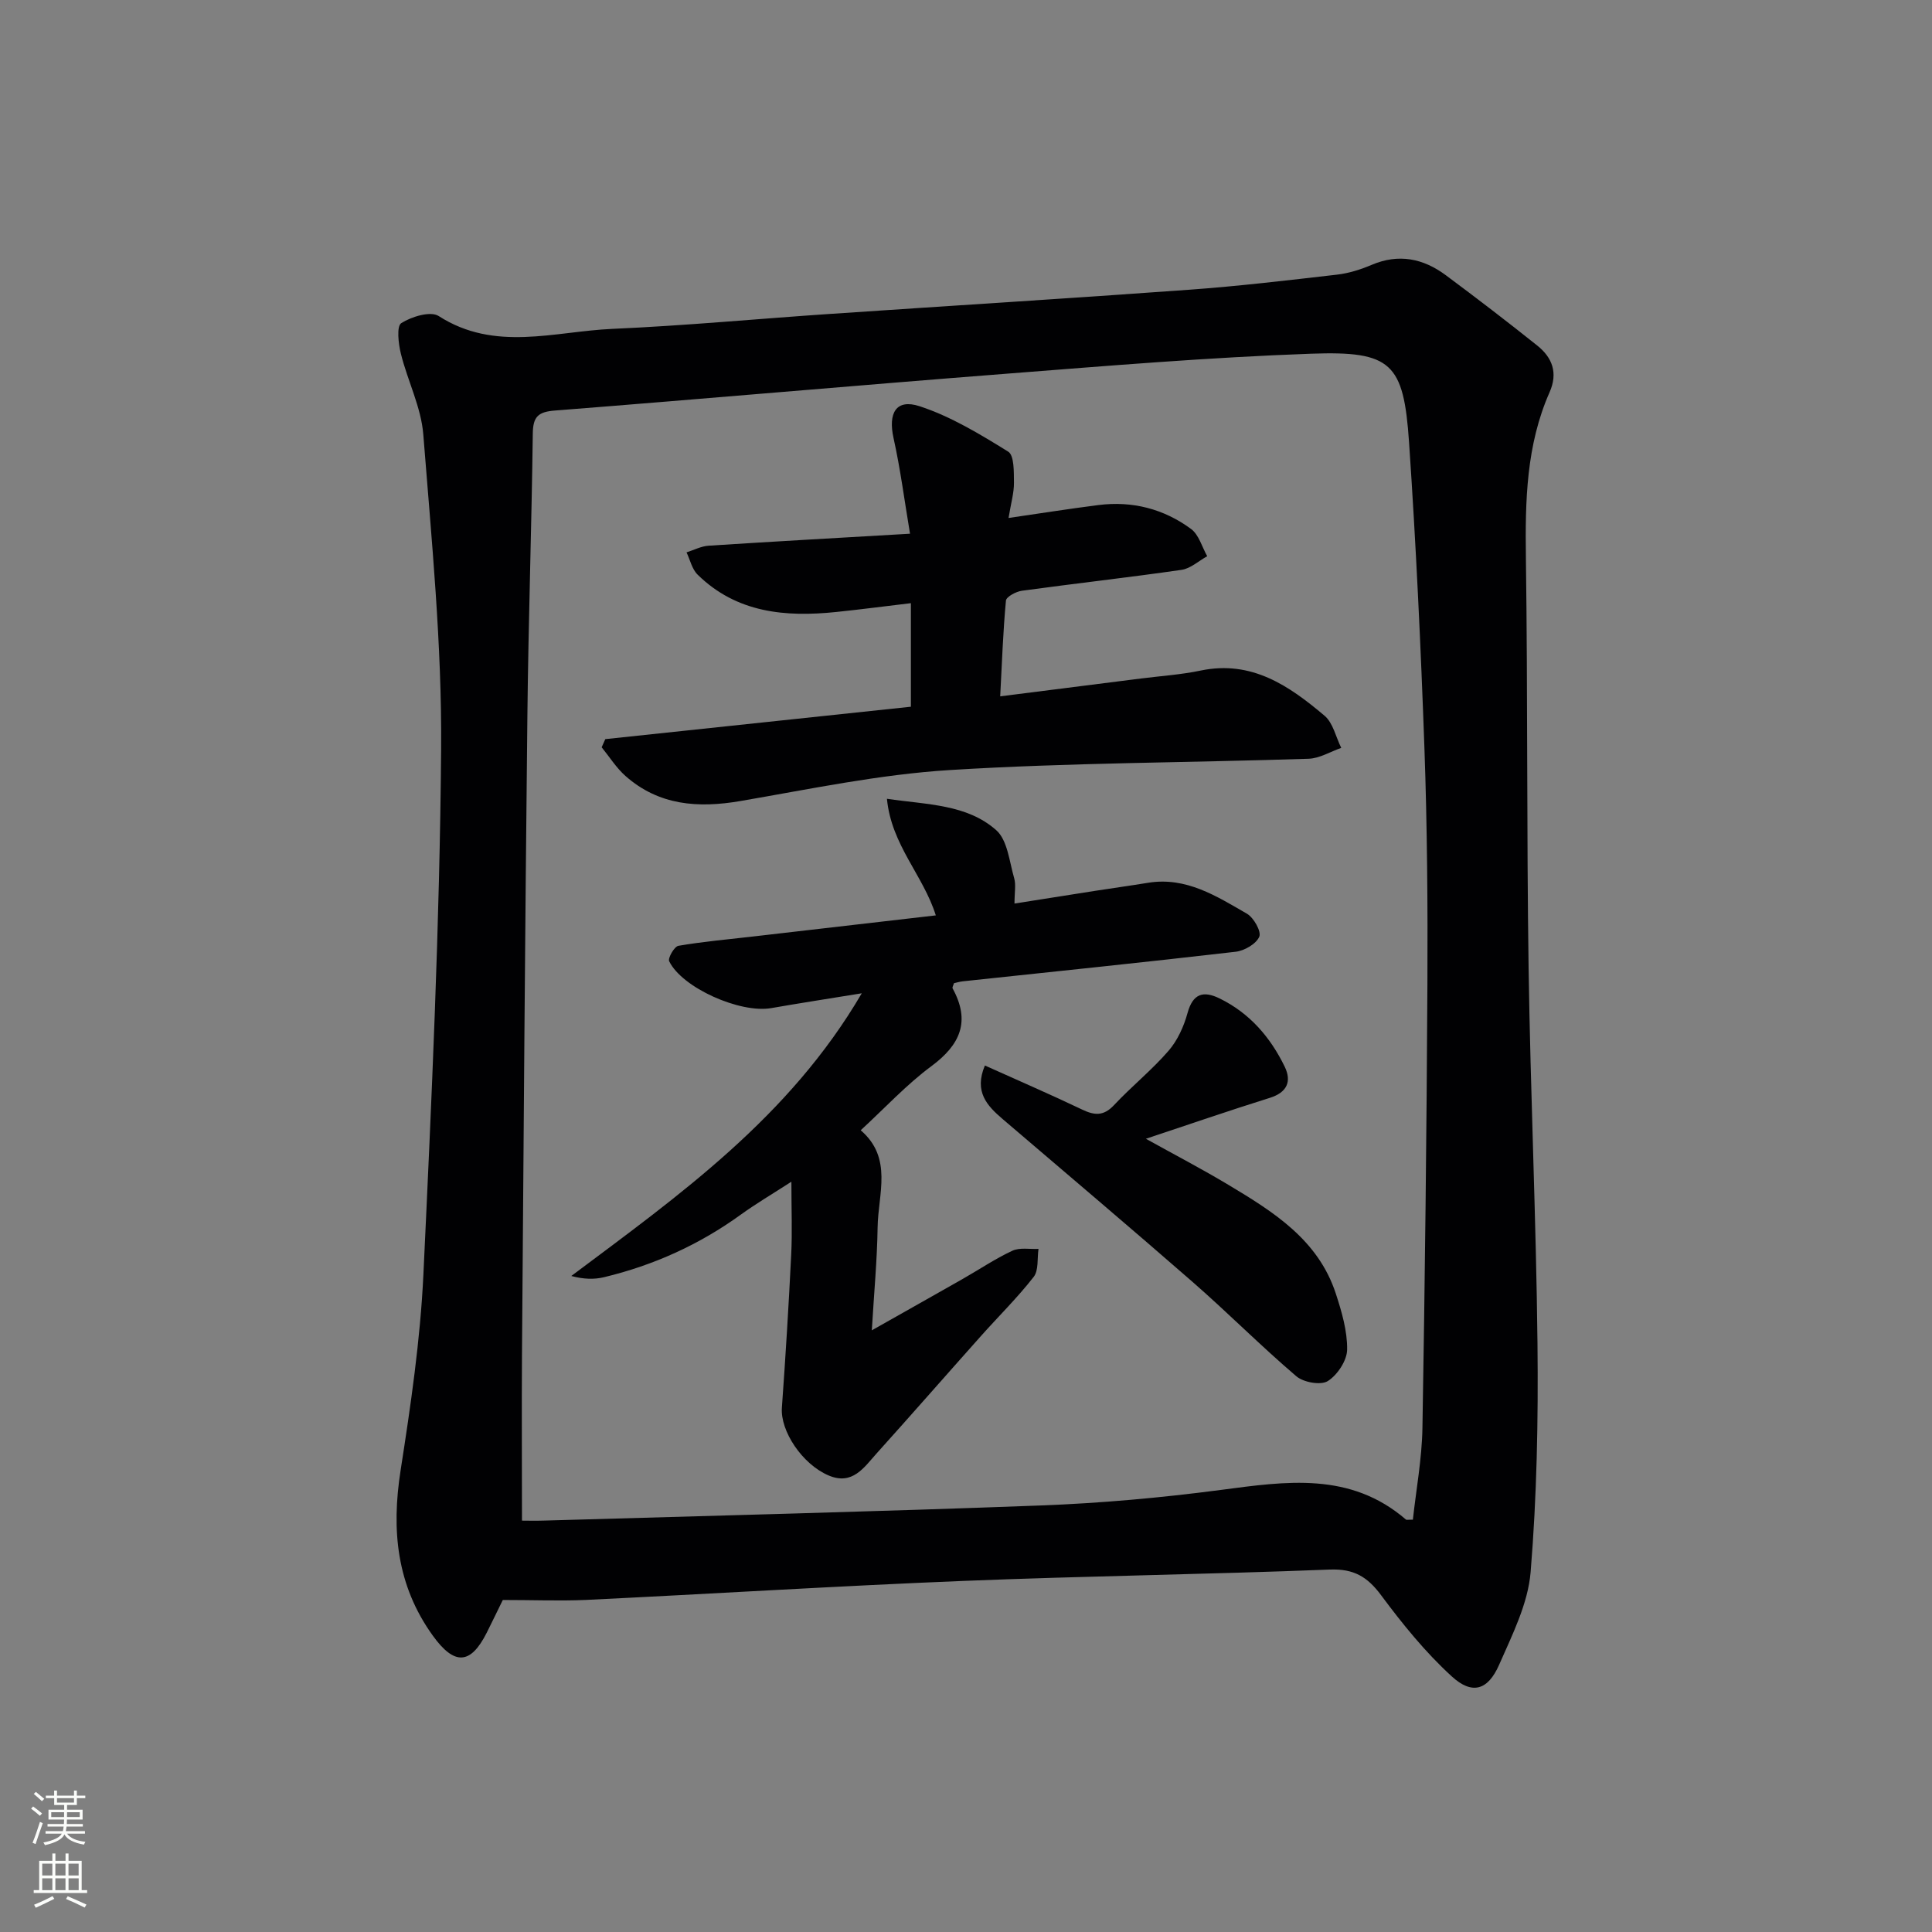
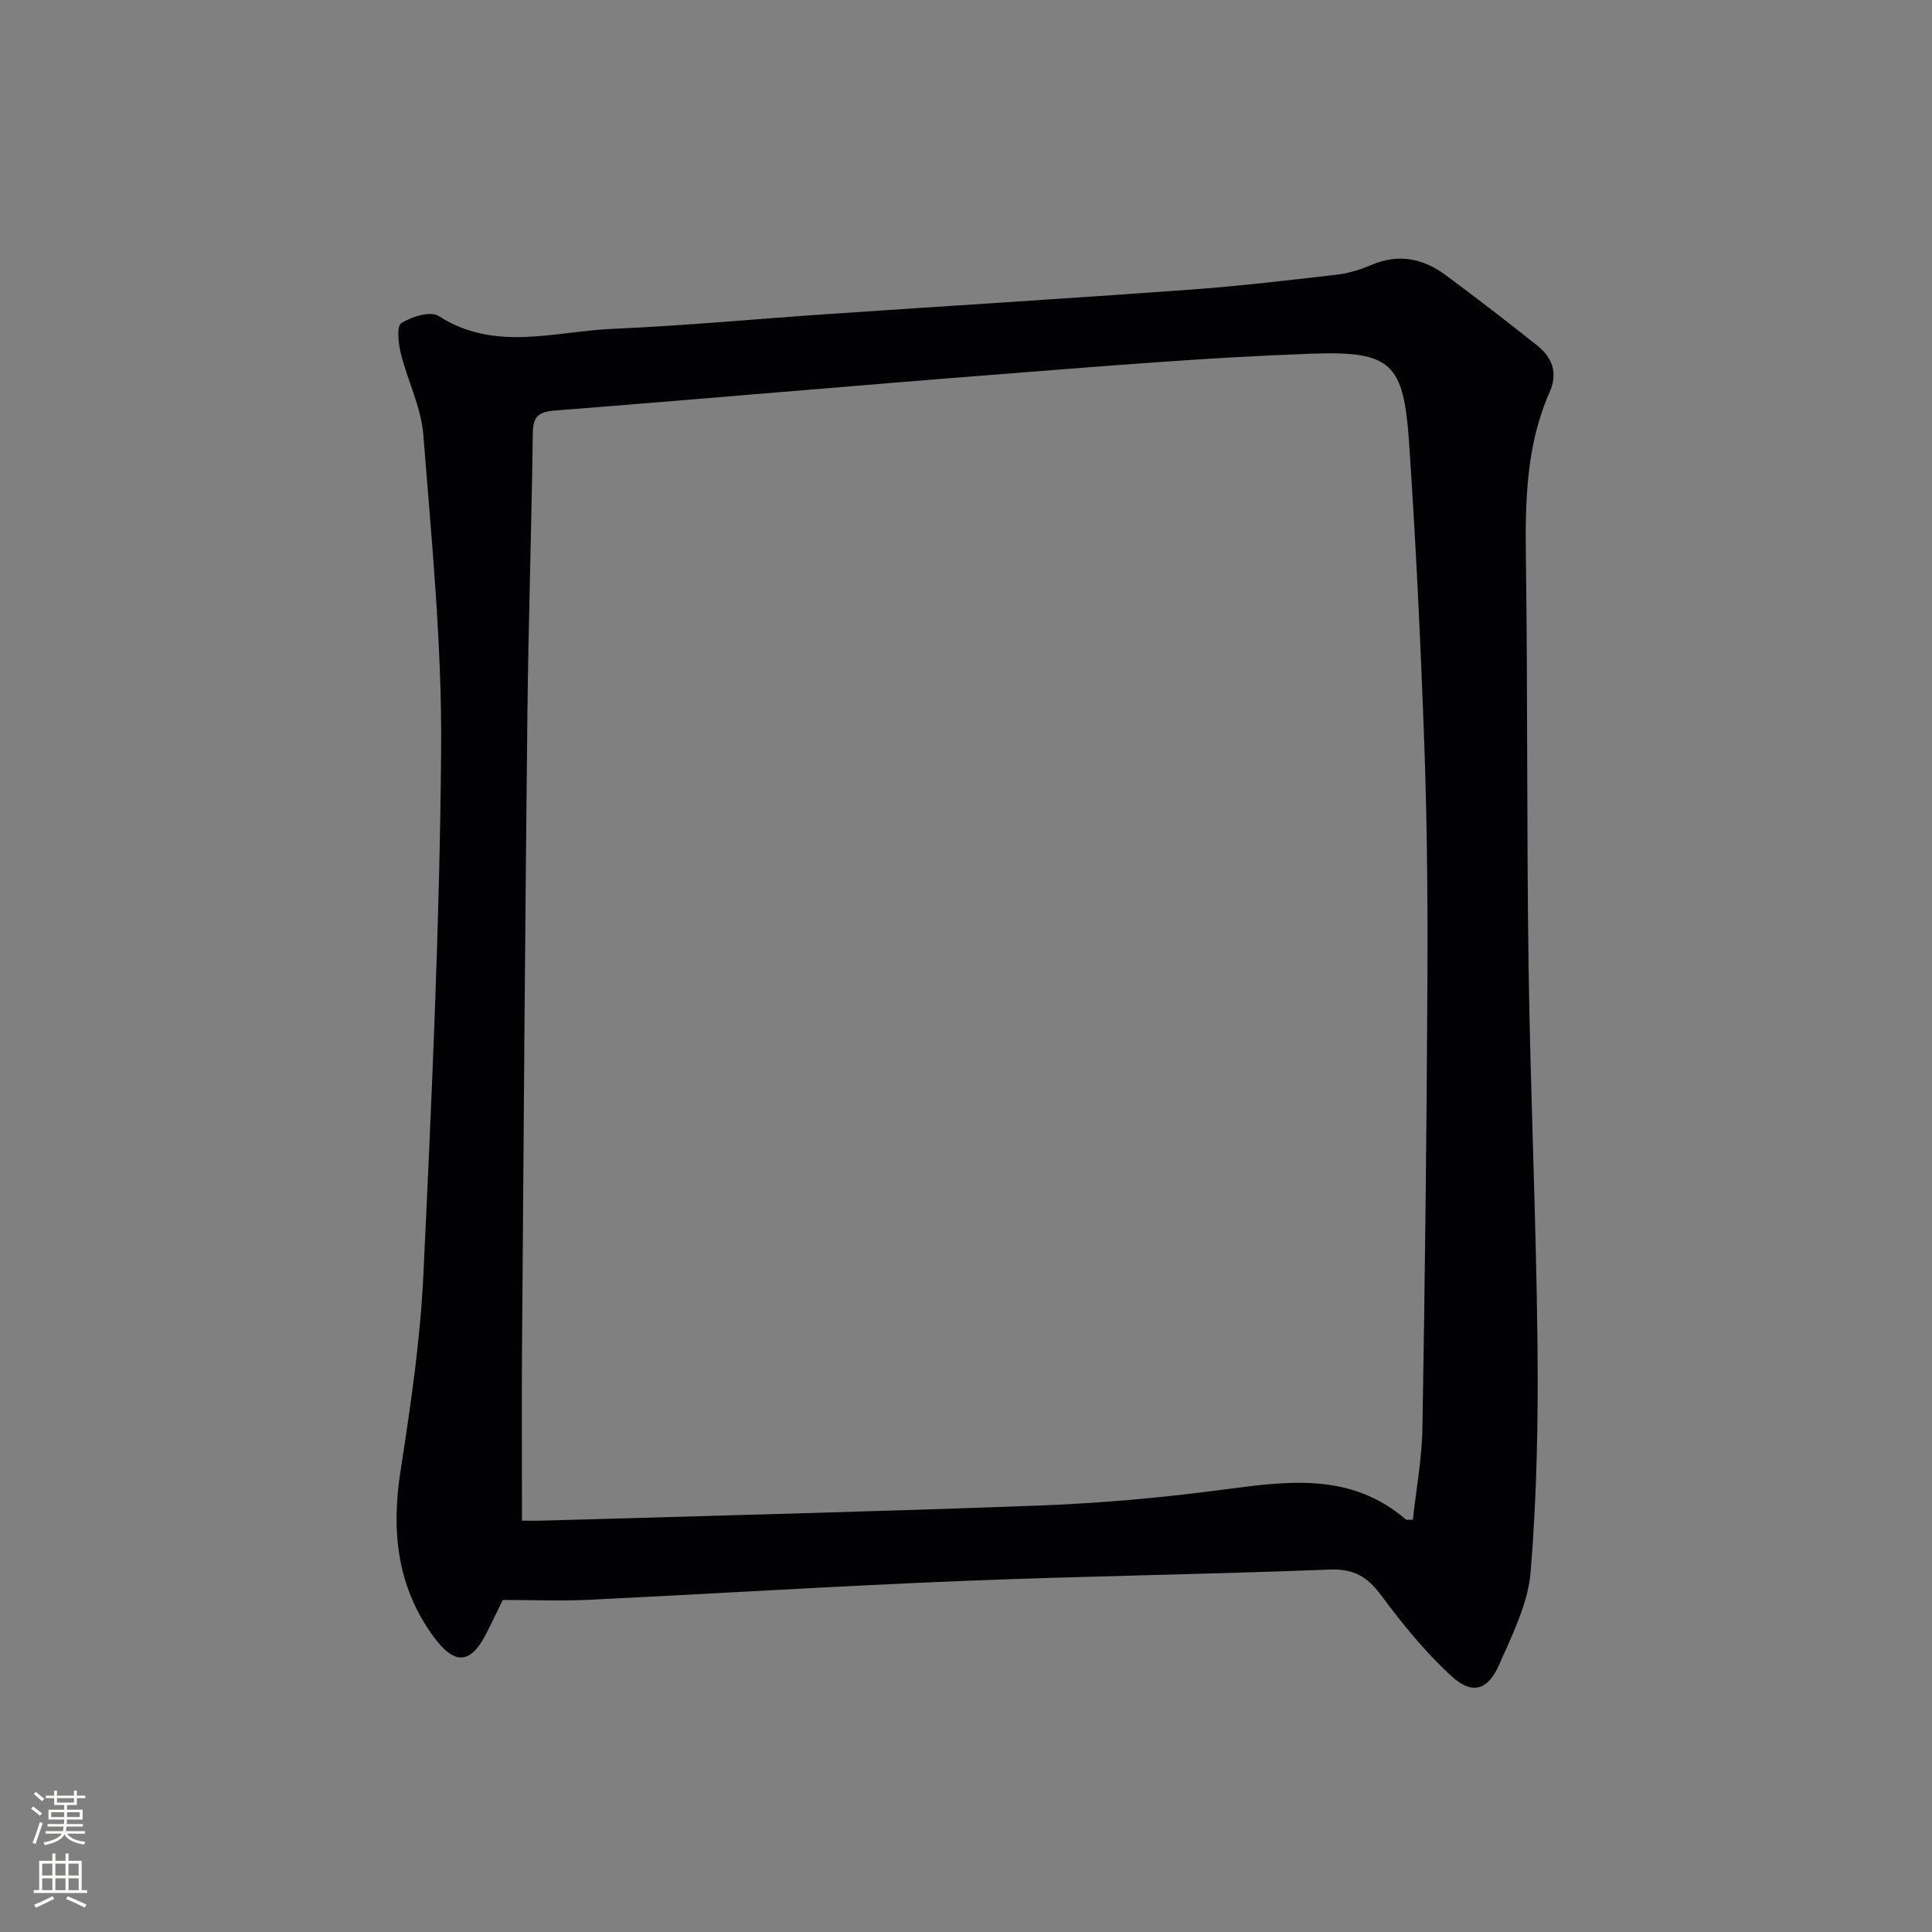
<svg xmlns="http://www.w3.org/2000/svg" enable-background="new 0 0 400 400" viewBox="0 0 400 400">
  <rect x="0" y="0" width="400" height="400" fill="#808080" stroke="none" />
  <g fill="#010103">
    <path d="m104.1 331.26c-1.01 2.05-2.15 4.42-3.33 6.78-3.37 6.68-6.72 6.77-11.17.59-7.5-10.42-8.59-21.84-6.66-34.21 2.09-13.44 4.08-26.99 4.72-40.55 1.71-36.22 3.38-72.46 3.67-108.7.18-21.73-1.99-43.5-3.69-65.2-.44-5.66-3.25-11.11-4.64-16.73-.52-2.08-.92-5.7.08-6.34 2.12-1.35 6.06-2.55 7.74-1.47 11.63 7.48 23.95 3.19 35.95 2.66 15.1-.66 30.17-2.09 45.26-3.11 24.71-1.68 49.43-3.19 74.13-4.99 10.25-.74 20.46-1.95 30.67-3.13 2.43-.28 4.88-1.06 7.15-2.02 5.61-2.39 10.69-1.33 15.36 2.14 6.39 4.75 12.72 9.6 18.94 14.57 3.11 2.49 4.32 5.65 2.54 9.67-4.82 10.91-5.06 22.45-4.9 34.17.39 28.32.15 56.65.56 84.97.38 25.95 1.56 51.9 1.84 77.85.17 15.75-.13 31.57-1.42 47.26-.54 6.55-3.81 13.02-6.53 19.22-2.32 5.27-5.58 6.26-9.81 2.38-5.45-4.98-10.2-10.85-14.62-16.8-2.84-3.82-5.64-5.5-10.61-5.31-25.27 1-50.57 1.33-75.84 2.35-26.08 1.05-52.14 2.68-78.22 3.94-5.42.23-10.86.01-17.17.01zm3.97-16.43c1.05 0 2.84.05 4.63-.01 34.26-1 68.53-1.84 102.77-3.13 12.44-.47 24.9-1.59 37.24-3.21 13.53-1.78 26.84-3.83 38.39 6.14.09.08.32.01 1.42.01.68-6.24 1.87-12.6 1.98-18.98.52-30.63.87-61.27 1.03-91.9.08-16.31-.04-32.63-.62-48.92-.75-21.1-1.75-42.19-3.18-63.25-1.12-16.41-3.62-18.94-20.26-18.35-21.08.75-42.14 2.51-63.18 4.15-31.15 2.42-62.28 5.18-93.43 7.62-3.39.27-4.5 1.23-4.55 4.71-.25 19.47-.91 38.94-1.12 58.41-.48 44.13-.79 88.26-1.12 132.4-.07 11.24 0 22.51 0 34.31z" />
-     <path d="m178.42 205.65c-7.02 1.14-12.9 2.05-18.75 3.07-6.43 1.12-18.44-4.19-21.12-9.7-.32-.65 1.06-3.05 1.9-3.2 5.06-.87 10.19-1.32 15.3-1.91 12.51-1.45 25.03-2.89 38-4.39-2.61-8.33-9.2-14.54-10.12-24.14 8.4 1.24 16.52 1.11 22.62 6.49 2.35 2.07 2.72 6.5 3.72 9.93.4 1.37.07 2.94.07 5.27 5.89-.93 11.36-1.8 16.82-2.65 3.61-.56 7.23-1.06 10.84-1.65 7.88-1.28 14.16 2.77 20.46 6.4 1.41.81 3.03 3.7 2.56 4.77-.65 1.5-3.08 2.9-4.89 3.11-18.81 2.18-37.65 4.11-56.48 6.12-.64.07-1.27.26-1.84.39-.13.46-.4.87-.28 1.08 3.74 6.82 1.6 11.66-4.41 16.11-5.17 3.83-9.6 8.64-14.62 13.26 6.69 5.73 3.6 13.2 3.5 20.11-.1 6.77-.74 13.53-1.2 21.31 6.7-3.79 12.7-7.16 18.68-10.56 3.47-1.97 6.8-4.23 10.4-5.91 1.54-.72 3.61-.3 5.43-.39-.29 1.97.06 4.44-1 5.8-3.37 4.32-7.31 8.19-10.96 12.29-7.2 8.07-14.32 16.22-21.56 24.26-2.61 2.9-4.99 6.66-9.93 4.56-5.5-2.34-10.02-9.21-9.68-14.02.76-10.56 1.41-21.13 1.93-31.71.23-4.63.04-9.29.04-15.09-3.96 2.56-7.31 4.53-10.44 6.79-8.6 6.23-18.07 10.51-28.35 12.98-2.06.5-4.26.42-6.78-.25 22.42-16.79 45.13-32.86 60.14-58.53z" />
-     <path d="m125.32 153.03c21.04-2.23 42.08-4.46 63.27-6.71 0-7.2 0-13.96 0-21.44-5.34.63-10.37 1.3-15.41 1.82-10.56 1.1-20.66.21-28.75-7.73-1.16-1.14-1.55-3.05-2.29-4.61 1.53-.48 3.03-1.28 4.58-1.38 13.58-.88 27.17-1.63 41.69-2.48-1.16-6.89-1.99-13.4-3.41-19.79-1.15-5.17.5-8.2 5.38-6.61 6.48 2.12 12.52 5.79 18.36 9.41 1.26.78 1.16 4.2 1.19 6.42.02 2.09-.61 4.18-1.12 7.31 6.66-.97 12.61-1.91 18.58-2.67 7.04-.9 13.56.78 19.21 4.95 1.62 1.2 2.26 3.72 3.34 5.64-1.77.97-3.44 2.55-5.31 2.82-11 1.59-22.06 2.82-33.07 4.33-1.21.17-3.21 1.24-3.29 2.03-.6 6.4-.82 12.83-1.19 19.83 10.16-1.29 19.67-2.49 29.19-3.7 4.11-.52 8.28-.79 12.33-1.64 10.55-2.2 18.32 3.17 25.64 9.36 1.76 1.49 2.33 4.4 3.45 6.65-2.25.78-4.47 2.17-6.74 2.25-24.77.82-49.59.81-74.31 2.34-14.52.9-28.92 3.94-43.31 6.41-8.79 1.51-16.9.94-23.83-5.18-1.9-1.68-3.3-3.94-4.93-5.94.26-.57.51-1.13.75-1.69z" />
-     <path d="m203.91 220.6c6.97 3.14 13.62 6.01 20.15 9.13 2.57 1.23 4.44 1.36 6.58-.92 3.63-3.88 7.83-7.25 11.3-11.26 1.86-2.15 3.17-5.05 3.93-7.83 1.11-4.04 3.28-4.64 6.62-3.01 6.23 3.04 10.54 8.04 13.5 14.15 1.46 3.02.52 5.31-3.09 6.44-8.38 2.62-16.68 5.49-25.66 8.47 5.96 3.31 11.62 6.26 17.09 9.54 9.33 5.59 18.6 11.38 22.24 22.53 1.22 3.74 2.39 7.72 2.34 11.58-.03 2.27-2.02 5.27-4.01 6.52-1.46.91-5.03.27-6.52-1.01-7.33-6.25-14.14-13.12-21.4-19.46-13.02-11.37-26.23-22.53-39.38-33.77-3.23-2.76-5.98-5.66-3.69-11.1z" />
+     <path d="m125.32 153.03z" />
  </g>
  <path d="m6.44 374.46.42-.45c.65.47 1.27.95 1.85 1.44l-.45.49c-.65-.56-1.25-1.06-1.82-1.48m.93 7.33-.63-.26c.55-1.36 1.05-2.8 1.53-4.33.19.1.38.19.59.27-.47 1.29-.96 2.73-1.49 4.32m-.38-10.38.44-.42c.43.34 1.01.82 1.74 1.44l-.49.49c-.53-.51-1.09-1.01-1.69-1.51m2.5.35h1.72v-1.04h.59v1.04h3.52v-1.04h.59v1.04h1.75v.53h-1.75v1.42h-2.03v.97h3.22v2.03h-3.24c0 .35-.01.66-.03.93h3.32v.53h-3.37c-.03.27-.08.58-.15.94h3.96v.53h-3.71c.67.92 1.93 1.48 3.79 1.68-.13.24-.23.44-.29.59-2.13-.38-3.48-1.08-4.04-2.12-.43.97-1.77 1.72-4.03 2.23-.09-.19-.2-.37-.33-.55 2.1-.42 3.37-1.03 3.81-1.83h-3.36v-.53h3.58c.08-.29.13-.61.16-.94h-3.33v-.53h3.39c.02-.27.04-.58.04-.93h-3.23v-2.03h3.25v-.97h-2.07v-1.42h-1.73zm1.12 3.44v1h2.65c.01-.3.02-.44.01-.4v-.25-.35zm1.19-2h3.52v-.91h-3.52zm4.71 2h-2.63v.59c0 .15-.01.28-.01.4h2.64z" fill="#fbfcfa" />
  <path d="m13.56 383.74h.63v1.52h2.72v6.07h1.13v.6h-11.06v-.6h1.13v-6.07h2.73v-1.52h.63v1.52h2.1v-1.52zm-2.69 8.83.38.56c-1.24.63-2.53 1.25-3.85 1.85-.1-.21-.21-.42-.34-.63 1.37-.55 2.63-1.15 3.81-1.78m-2.13-4.27h2.1v-2.45h-2.1zm0 3.04h2.1v-2.46h-2.1zm2.72-3.04h2.1v-2.45h-2.1zm0 3.04h2.1v-2.46h-2.1zm6.07 3.6c-1.41-.71-2.7-1.3-3.86-1.78l.35-.56c1.45.62 2.75 1.19 3.88 1.72zm-1.25-9.09h-2.1v2.45h2.1zm-2.09 5.49h2.1v-2.46h-2.1z" fill="#fbfcfa" />
</svg>